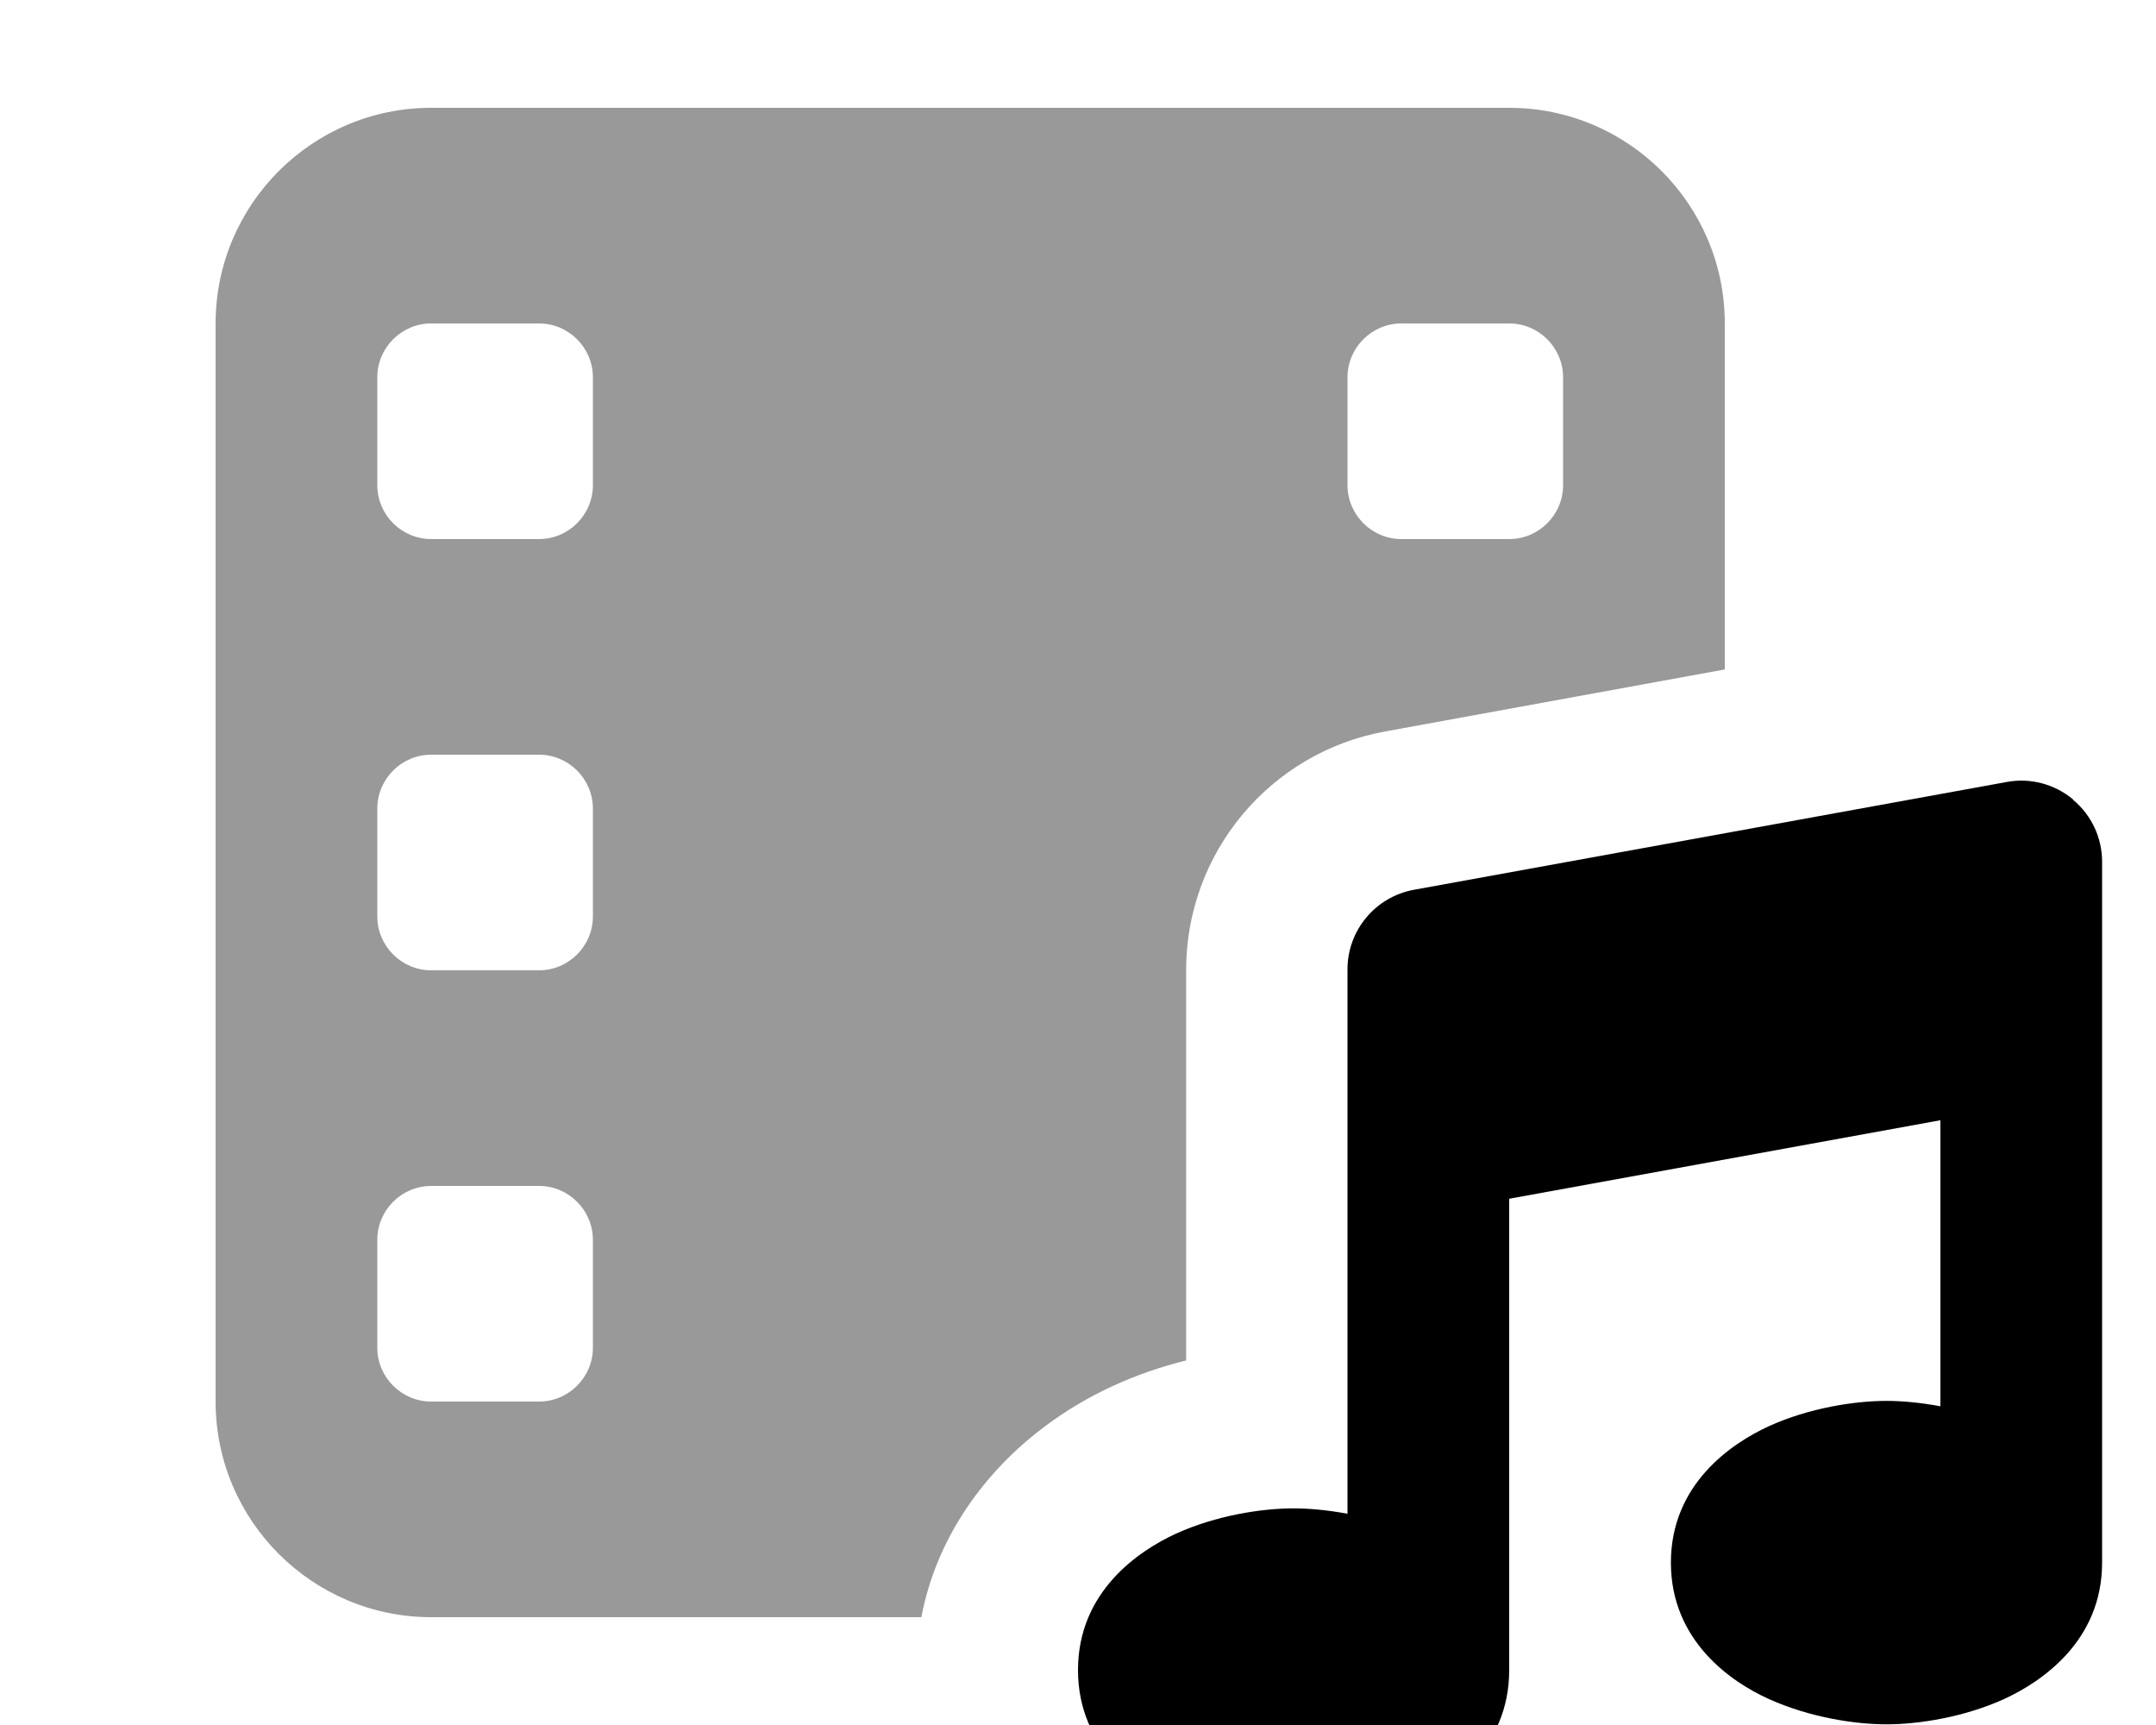
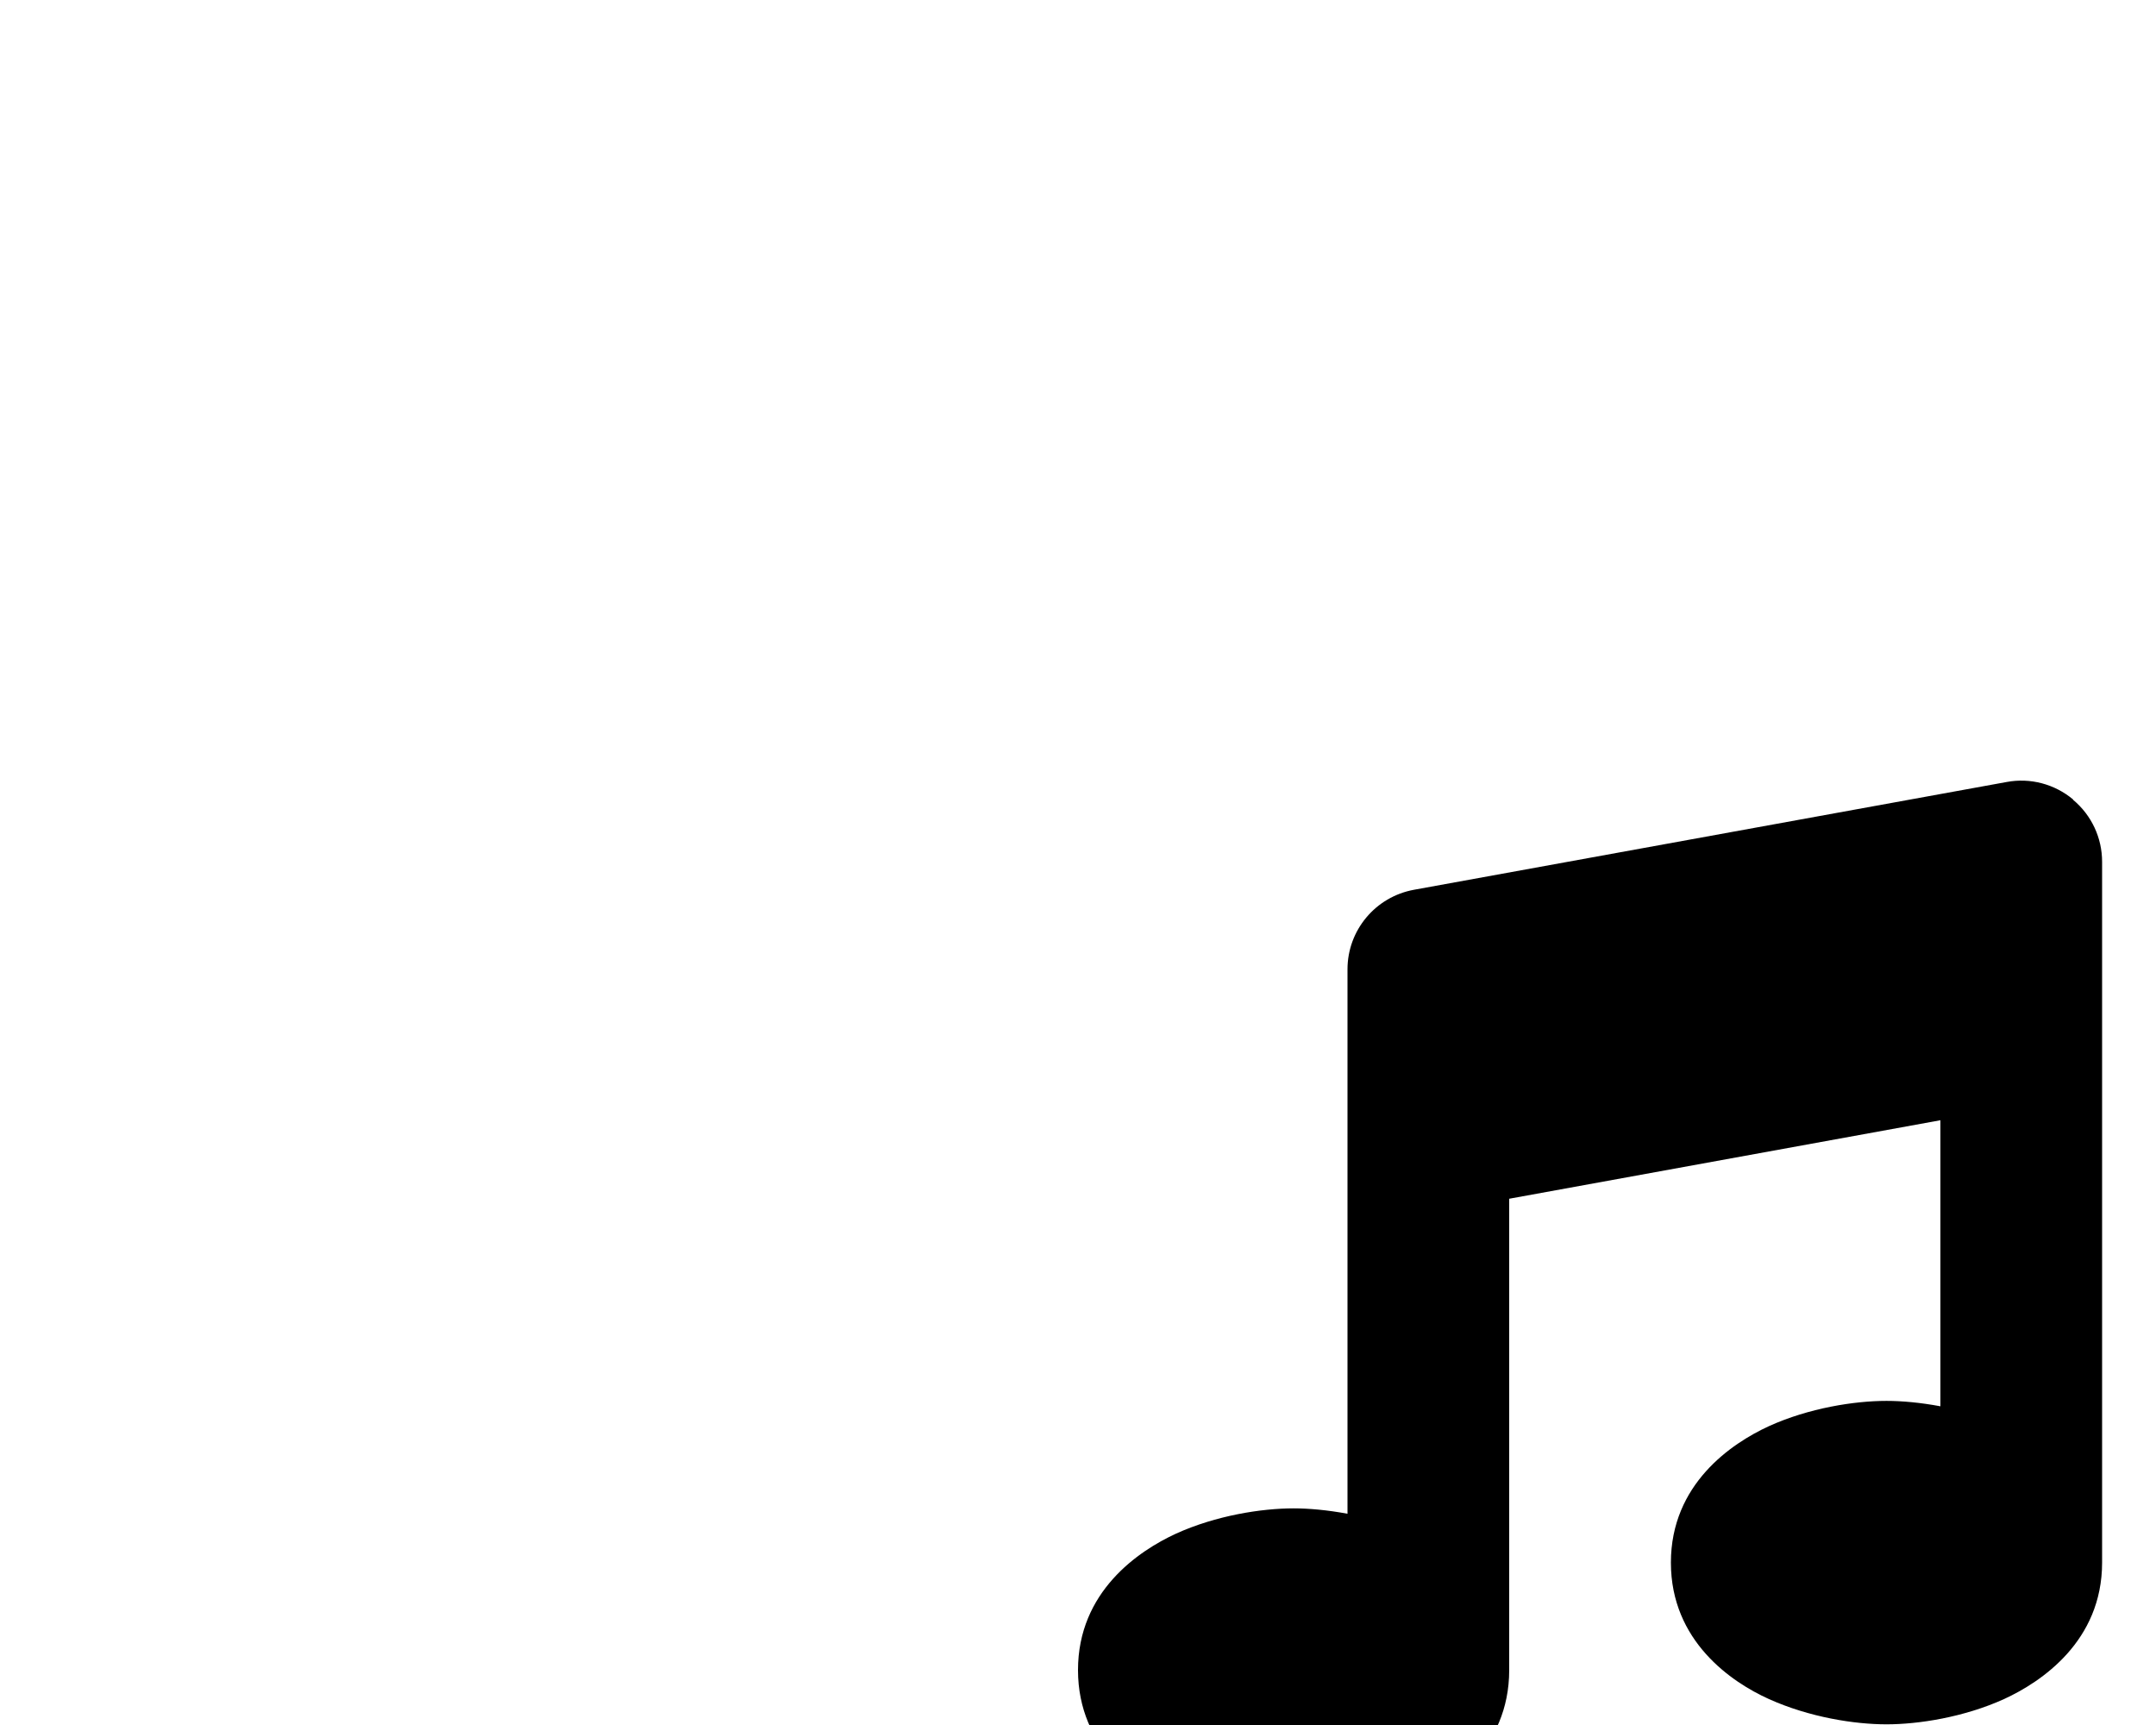
<svg xmlns="http://www.w3.org/2000/svg" viewBox="0 0 640 512">
-   <path style="fill:currentColor;opacity:.4" d="M64 96l0 320c0 35.3 28.7 64 64 64l145.5 0c4.6-24.3 19.4-43.7 36.5-56.5 12.3-9.3 26.7-15.9 42.1-19.7l0-115.9c0-34.8 24.9-64.6 59.1-70.8L512 198.7 512 96c0-35.3-28.7-64-64-64L128 32C92.7 32 64 60.7 64 96zm48 16c0-8.8 7.2-16 16-16l32 0c8.8 0 16 7.2 16 16l0 32c0 8.8-7.2 16-16 16l-32 0c-8.8 0-16-7.2-16-16l0-32zm0 128c0-8.8 7.2-16 16-16l32 0c8.8 0 16 7.2 16 16l0 32c0 8.8-7.2 16-16 16l-32 0c-8.8 0-16-7.2-16-16l0-32zm0 128c0-8.8 7.2-16 16-16l32 0c8.8 0 16 7.2 16 16l0 32c0 8.8-7.2 16-16 16l-32 0c-8.8 0-16-7.2-16-16l0-32zM400 112c0-8.8 7.2-16 16-16l32 0c8.8 0 16 7.2 16 16l0 32c0 8.8-7.2 16-16 16l-32 0c-8.8 0-16-7.2-16-16l0-32z" />
  <path style="fill:currentColor;opacity:1" d="M615.4 237.4c5.5 4.6 8.6 11.3 8.6 18.4l0 208c0 23.3-18 35.4-29.1 40.5-11.9 5.4-25.4 7.5-34.9 7.5s-22.9-2.1-34.9-7.5c-11.1-5-29.1-17.2-29.1-40.5s18-35.4 29.1-40.5c11.9-5.4 25.4-7.5 34.9-7.5 4.6 0 10.1 .5 16 1.6l0-84.9-128 23.3 0 139.9c0 23.3-18 35.4-29.1 40.5-11.9 5.4-25.4 7.5-34.9 7.5s-22.9-2.1-34.9-7.5c-11.1-5-29.1-17.2-29.1-40.5s18-35.4 29.1-40.5c11.9-5.4 25.4-7.5 34.9-7.5 4.6 0 10.1 .5 16 1.6l0-161.6c0-11.6 8.3-21.5 19.7-23.6l176-32c7-1.3 14.2 .6 19.7 5.2z" />
</svg>